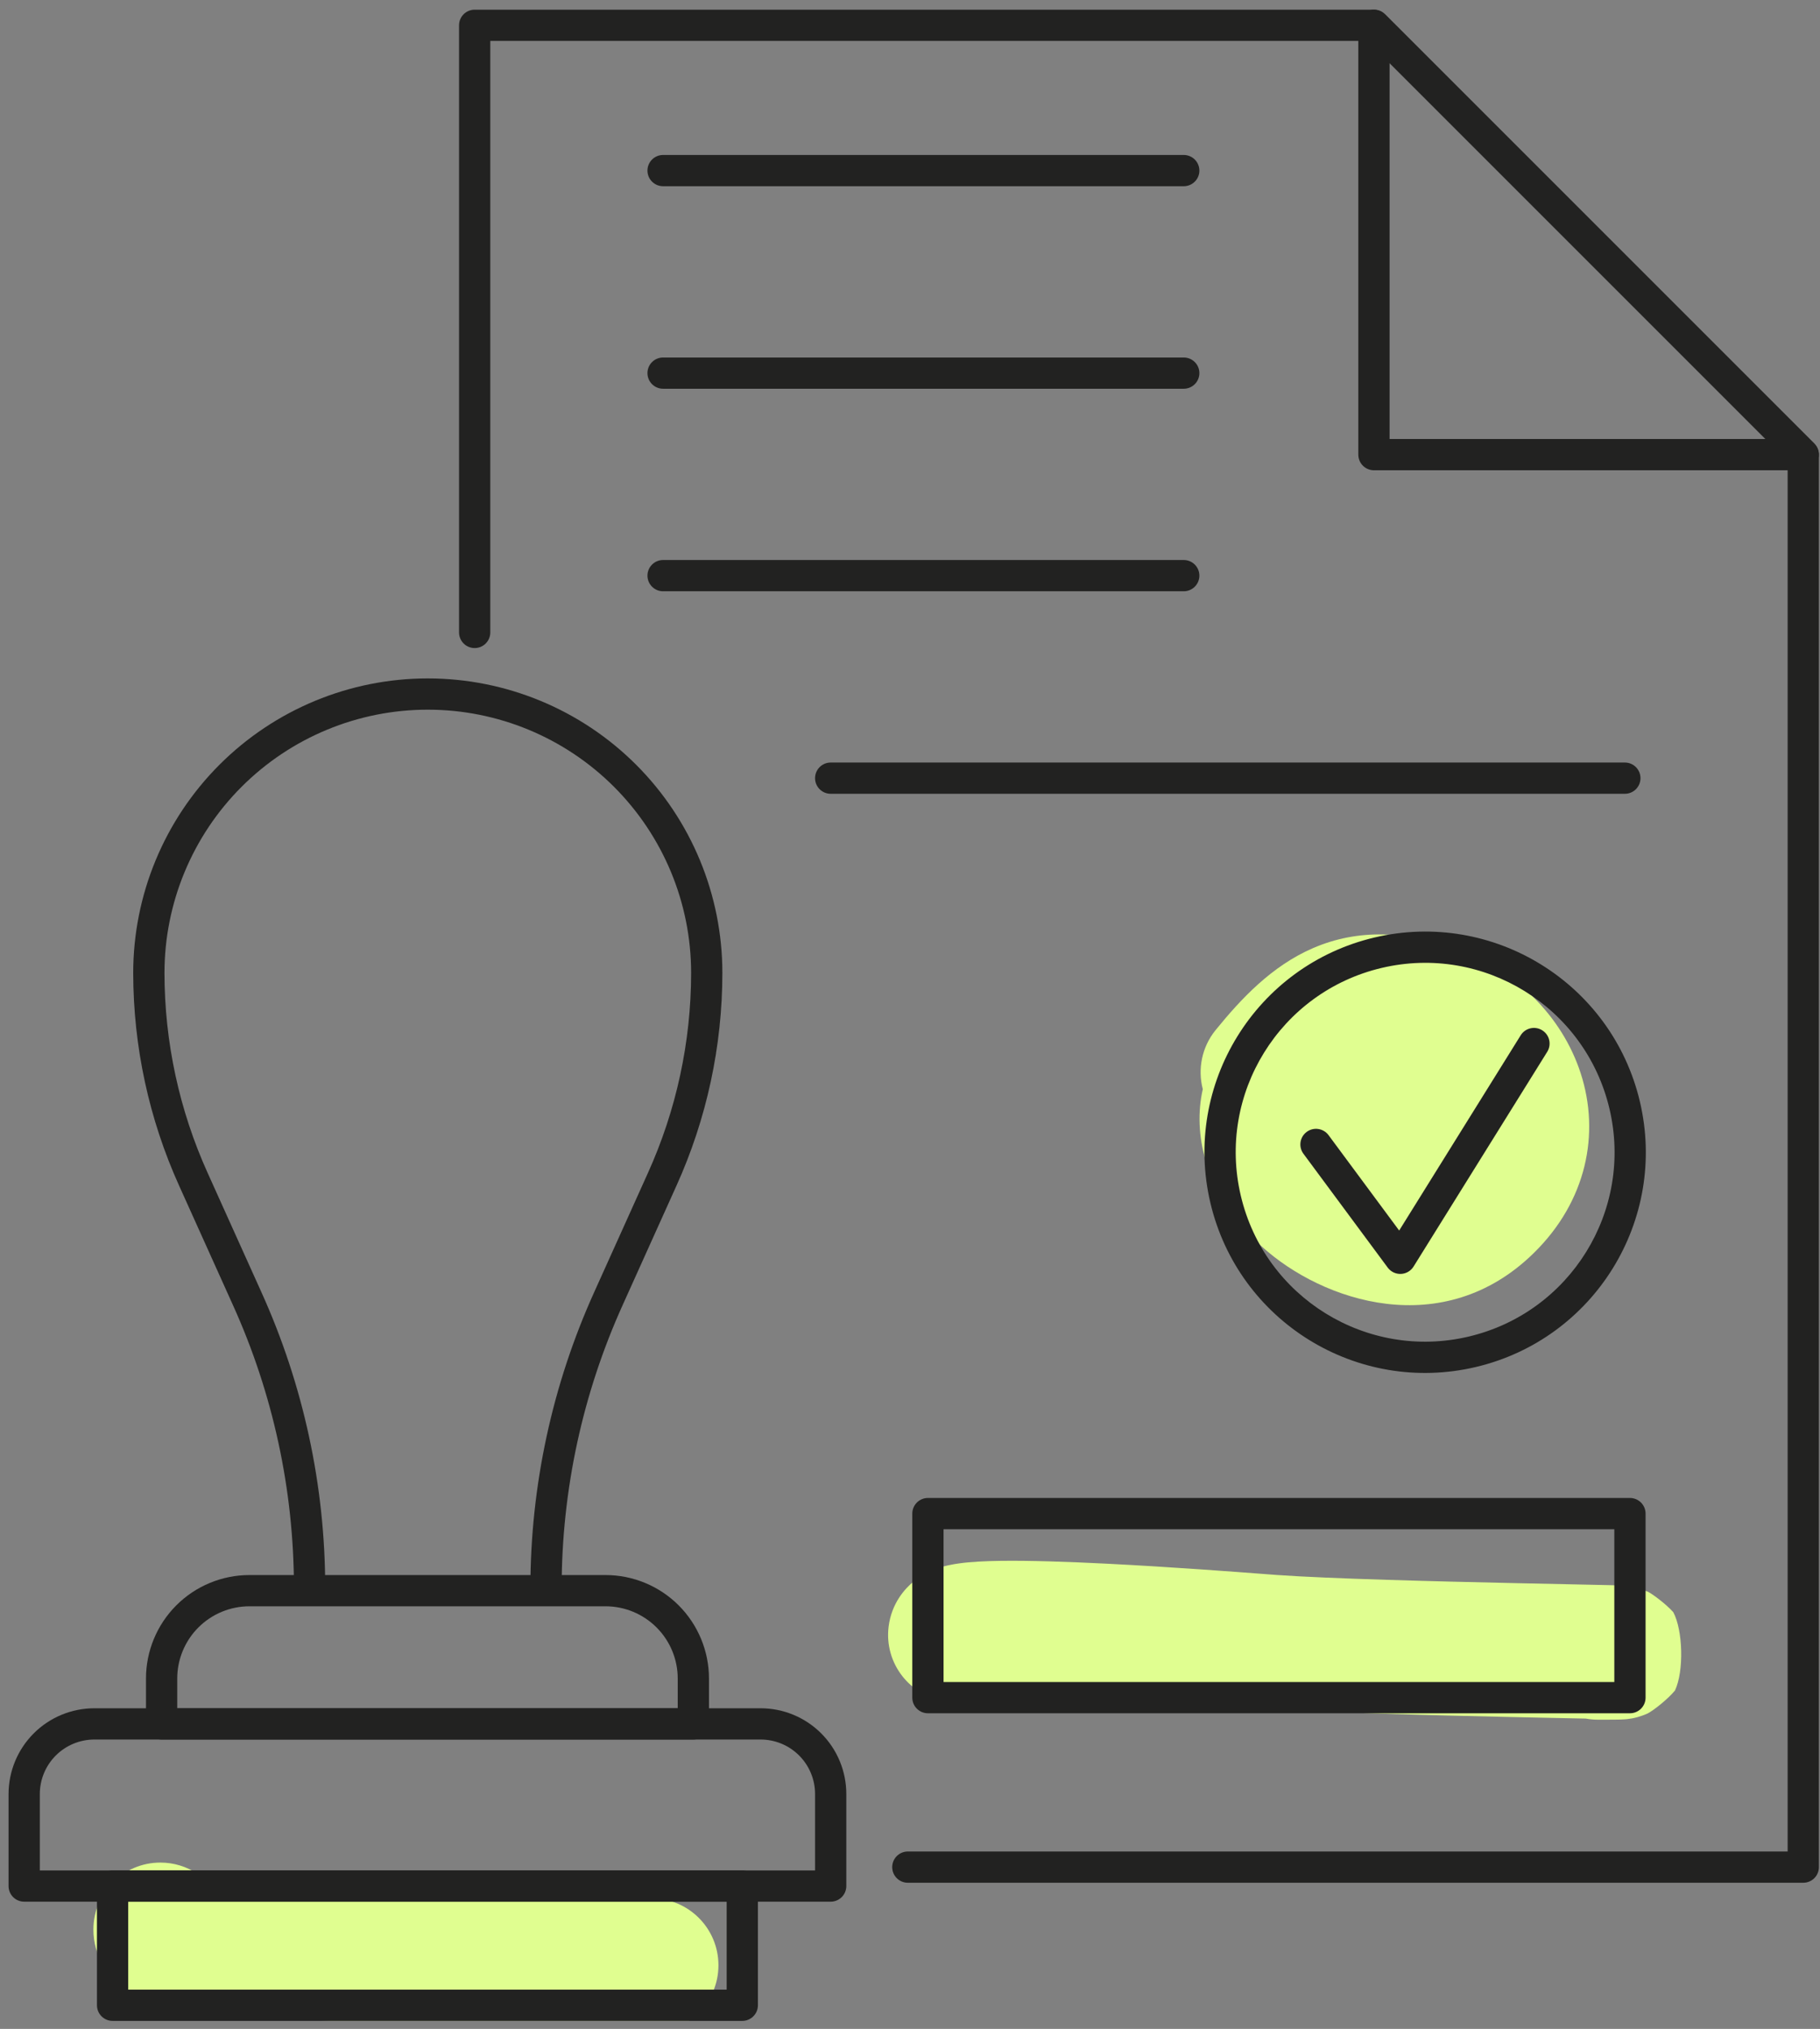
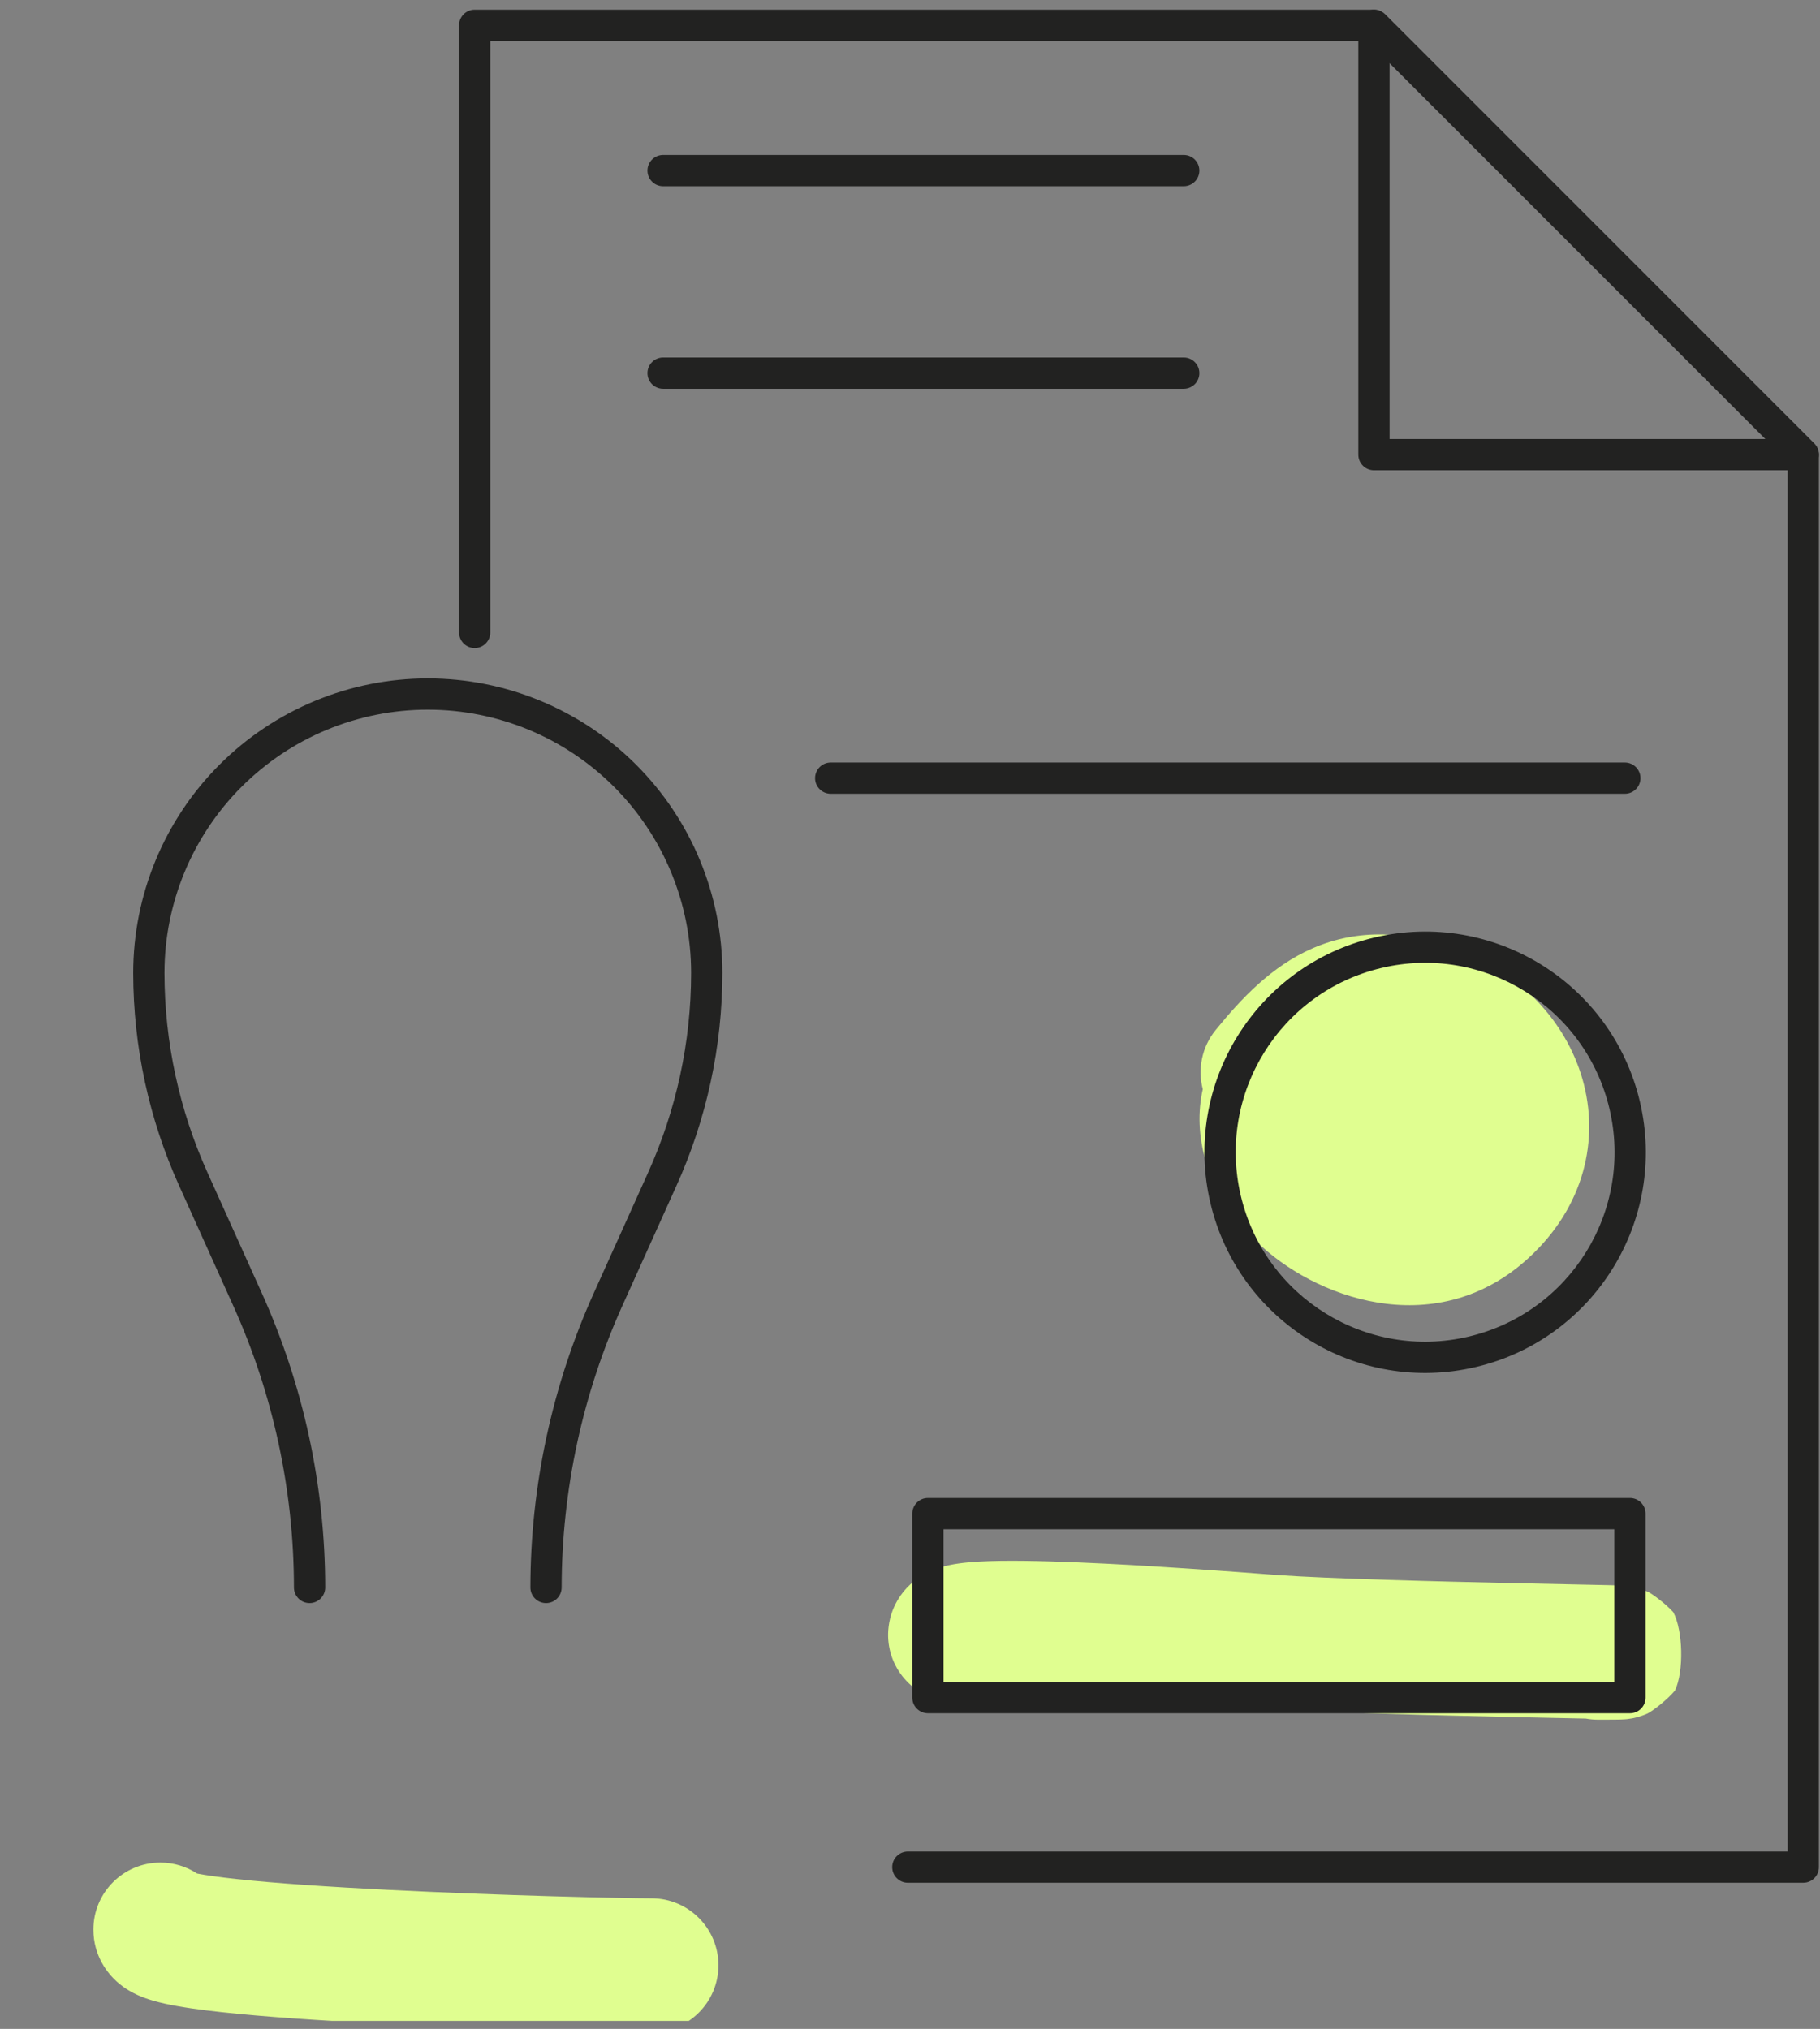
<svg xmlns="http://www.w3.org/2000/svg" width="183" height="204" viewBox="0 0 183 204" fill="none">
  <rect x="0" y="0" width="183" height="204" fill="#808080" stroke="none" />
  <g clip-path="url(#clip0_342_593)">
    <path fill-rule="evenodd" clip-rule="evenodd" d="M120.939 109.511C120.685 110.641 120.576 111.822 120.623 113.043C120.817 118.104 123.659 122.411 126.862 125.322C132.995 130.896 145.108 134.92 154.216 125.993C159.533 120.783 160.907 113.981 158.937 107.912C157.057 102.118 152.317 97.485 146.357 95.381C141.365 93.619 136.593 93.36 132.035 95.324C127.856 97.126 124.766 100.449 122.23 103.57C120.827 105.297 120.42 107.51 120.939 109.511Z" fill="#E0FE90" />
    <path fill-rule="evenodd" clip-rule="evenodd" d="M98.898 170.474C97.783 171 96.51 171.226 95.197 171.062C91.506 170.6 88.889 167.235 89.35 163.545C89.642 161.206 90.99 159.729 91.861 159.014C92.707 158.319 93.541 157.96 93.997 157.786C94.931 157.429 95.845 157.276 96.412 157.197C97.655 157.022 99.147 156.959 100.602 156.938C103.595 156.896 107.473 157.032 111.293 157.224C117.72 157.547 124.424 158.057 127.255 158.273C127.801 158.314 128.203 158.345 128.431 158.361C133.671 158.733 144.389 159.005 152.637 159.184C154.392 159.222 156.035 159.256 157.473 159.286C159.358 159.325 160.892 159.356 161.866 159.381C162.292 159.391 162.658 159.402 162.911 159.412L162.921 159.412C163.004 159.416 163.235 159.425 163.465 159.446C163.521 159.451 163.714 159.469 163.956 159.509C164.055 159.525 164.35 159.575 164.717 159.679C164.915 159.739 165.413 159.92 165.709 160.049C166.206 160.305 167.525 161.288 168.249 162.102C169.215 163.896 169.339 168.034 168.415 169.979C167.65 170.901 166.22 171.999 165.678 172.278C164.907 172.631 164.231 172.754 164.123 172.774C164.119 172.775 164.115 172.775 164.112 172.776C163.756 172.843 163.464 172.866 163.403 172.871L163.397 172.871C162.932 172.909 161.893 172.909 160.821 172.909L160.676 172.909C160.256 172.909 159.846 172.871 159.447 172.797C158.793 172.784 158.056 172.768 157.249 172.752C155.811 172.722 154.15 172.688 152.344 172.648C144.224 172.472 133.124 172.195 127.479 171.795C127.206 171.776 126.752 171.741 126.15 171.695C123.23 171.474 116.82 170.987 110.616 170.674C106.86 170.485 103.334 170.369 100.79 170.405C99.969 170.416 99.345 170.443 98.898 170.474ZM98.19 170.549C98.19 170.548 98.203 170.546 98.232 170.541C98.205 170.547 98.191 170.549 98.19 170.549ZM162.426 172.871C162.426 172.871 162.419 172.871 162.407 172.87C162.421 172.871 162.426 172.871 162.426 172.871Z" fill="#E0FE90" />
    <path fill-rule="evenodd" clip-rule="evenodd" d="M19.821 188.379C18.76 187.681 17.489 187.275 16.124 187.275C12.405 187.275 9.391 190.29 9.391 194.009C9.391 196.732 10.904 198.477 11.714 199.216C12.54 199.968 13.381 200.387 13.836 200.594C14.793 201.027 15.8 201.285 16.535 201.45C18.114 201.803 20.138 202.082 22.284 202.315C26.652 202.79 32.43 203.169 38.267 203.464C49.953 204.054 62.417 204.334 65.505 204.334C69.224 204.334 72.239 201.319 72.239 197.6C72.239 193.881 69.224 190.866 65.505 190.866C62.705 190.866 50.478 190.596 38.946 190.013C33.174 189.722 27.71 189.358 23.74 188.927C21.976 188.735 20.672 188.546 19.821 188.379Z" fill="#E0FE90" />
    <path fill-rule="evenodd" clip-rule="evenodd" d="M22.07 76.888C27.625 71.334 35.159 68.213 43.015 68.213C50.87 68.213 58.404 71.334 63.959 76.888C69.513 82.443 72.634 89.977 72.634 97.833V97.834C72.628 105.219 71.05 112.518 68.006 119.246C68.006 119.246 68.006 119.247 68.005 119.247L62.618 131.197C58.579 140.127 56.484 149.814 56.473 159.614C56.472 160.482 55.768 161.185 54.9 161.184C54.032 161.183 53.33 160.479 53.331 159.611C53.342 149.365 55.532 139.238 59.755 129.902L65.142 117.952C68.003 111.629 69.486 104.771 69.492 97.831C69.492 90.809 66.702 84.076 61.737 79.11C56.771 74.145 50.037 71.355 43.015 71.355C35.992 71.355 29.258 74.145 24.292 79.11C19.327 84.076 16.538 90.81 16.538 97.832C16.544 104.771 18.026 111.63 20.887 117.952L20.888 117.954L26.274 129.902C26.274 129.901 26.274 129.902 26.274 129.902C30.501 139.236 32.692 149.365 32.699 159.612C32.699 160.479 31.996 161.183 31.128 161.184C30.261 161.185 29.557 160.482 29.556 159.614C29.549 149.813 27.455 140.126 23.411 131.198L18.024 119.247C18.024 119.247 18.024 119.247 18.023 119.246C14.979 112.518 13.402 105.219 13.395 97.834L13.395 97.833C13.395 89.977 16.516 82.443 22.07 76.888Z" fill="#222221" />
-     <path fill-rule="evenodd" clip-rule="evenodd" d="M25.074 158.365L25.076 158.365L60.892 158.365C63.65 158.368 66.294 159.465 68.243 161.416C70.192 163.367 71.287 166.013 71.287 168.771V173.332C71.287 174.199 70.584 174.903 69.716 174.903H16.25C15.382 174.903 14.679 174.199 14.679 173.332V168.771C14.679 166.013 15.774 163.368 17.723 161.416C19.672 159.465 22.316 158.368 25.074 158.365ZM60.89 161.507H25.077C23.152 161.509 21.306 162.275 19.946 163.637C18.585 164.999 17.821 166.846 17.821 168.771V171.76H68.145V168.771C68.145 166.846 67.381 164.999 66.02 163.637C64.66 162.275 62.815 161.509 60.89 161.507Z" fill="#222221" />
-     <path fill-rule="evenodd" clip-rule="evenodd" d="M9.489 174.903C8.034 174.903 6.639 175.481 5.61 176.509C4.581 177.538 4.003 178.934 4.003 180.389V188.065H81.954V180.387C81.955 179.667 81.814 178.954 81.539 178.288C81.264 177.623 80.861 177.019 80.352 176.509C79.843 176 79.239 175.596 78.575 175.32C77.91 175.045 77.197 174.903 76.477 174.903H9.489ZM3.388 174.287C5.006 172.669 7.201 171.76 9.489 171.76H76.477C77.61 171.76 78.732 171.984 79.778 172.417C80.825 172.851 81.775 173.487 82.576 174.289C83.376 175.09 84.011 176.042 84.443 177.089C84.876 178.136 85.098 179.258 85.096 180.391L83.525 180.389H85.096V180.391V189.636C85.096 190.504 84.393 191.207 83.525 191.207H2.432C1.564 191.207 0.861 190.504 0.861 189.636V180.389C0.861 178.1 1.77 175.906 3.388 174.287Z" fill="#222221" />
-     <path fill-rule="evenodd" clip-rule="evenodd" d="M9.75 189.636C9.75 188.768 10.453 188.065 11.321 188.065H74.636C75.504 188.065 76.208 188.768 76.208 189.636V201.622C76.208 202.49 75.504 203.193 74.636 203.193H11.321C10.453 203.193 9.75 202.49 9.75 201.622V189.636ZM12.892 191.207V200.051H73.065V191.207H12.892Z" fill="#222221" />
    <path fill-rule="evenodd" clip-rule="evenodd" d="M46.157 2.545C46.157 1.677 46.86 0.974 47.728 0.974H138.149C138.566 0.974 138.966 1.139 139.26 1.434L182.428 44.602C182.723 44.897 182.889 45.296 182.889 45.713V187.733C182.889 188.601 182.185 189.304 181.317 189.304H91.282C90.415 189.304 89.711 188.601 89.711 187.733C89.711 186.865 90.415 186.162 91.282 186.162H179.746V46.364L137.499 4.116H49.299V63.589C49.299 64.457 48.596 65.16 47.728 65.16C46.86 65.16 46.157 64.457 46.157 63.589V2.545Z" fill="#222221" />
-     <path fill-rule="evenodd" clip-rule="evenodd" d="M137.548 1.093C138.135 0.85 138.811 0.985 139.26 1.434L182.428 44.602C182.878 45.051 183.012 45.727 182.769 46.314C182.526 46.901 181.953 47.284 181.317 47.284H138.149C137.282 47.284 136.578 46.581 136.578 45.713V2.545C136.578 1.909 136.961 1.336 137.548 1.093ZM139.721 6.338V44.142H177.524L139.721 6.338Z" fill="#222221" />
+     <path fill-rule="evenodd" clip-rule="evenodd" d="M137.548 1.093C138.135 0.85 138.811 0.985 139.26 1.434L182.428 44.602C182.878 45.051 183.012 45.727 182.769 46.314C182.526 46.901 181.953 47.284 181.317 47.284H138.149C137.282 47.284 136.578 46.581 136.578 45.713V2.545C136.578 1.909 136.961 1.336 137.548 1.093M139.721 6.338V44.142H177.524L139.721 6.338Z" fill="#222221" />
    <path fill-rule="evenodd" clip-rule="evenodd" d="M91.731 152.187C91.731 151.32 92.435 150.616 93.302 150.616H163.89C164.758 150.616 165.462 151.32 165.462 152.187V170.692C165.462 171.56 164.758 172.263 163.89 172.263H93.302C92.435 172.263 91.731 171.56 91.731 170.692V152.187ZM94.874 153.759V169.121H162.319V153.759H94.874Z" fill="#222221" />
    <path fill-rule="evenodd" clip-rule="evenodd" d="M138.922 97.322C128.686 99.737 122.347 109.994 124.763 120.23C127.179 130.466 137.435 136.805 147.671 134.389C157.907 131.973 164.247 121.717 161.831 111.481C159.415 101.245 149.158 94.906 138.922 97.322ZM121.705 120.952C118.89 109.027 126.275 97.078 138.201 94.263C150.126 91.449 162.074 98.834 164.889 110.759C167.704 122.684 160.318 134.633 148.393 137.448C136.468 140.262 124.519 132.877 121.705 120.952Z" fill="#222221" />
-     <path fill-rule="evenodd" clip-rule="evenodd" d="M155.069 103.592C155.806 104.05 156.031 105.019 155.573 105.756L142.132 127.349C141.857 127.79 141.381 128.067 140.861 128.088C140.341 128.109 139.845 127.872 139.535 127.453L131.06 116.006C130.543 115.309 130.69 114.325 131.388 113.808C132.085 113.292 133.069 113.439 133.585 114.136L140.686 123.726L152.905 104.095C153.363 103.358 154.332 103.133 155.069 103.592Z" fill="#222221" />
    <path fill-rule="evenodd" clip-rule="evenodd" d="M65.101 17.153C65.101 16.285 65.805 15.582 66.673 15.582H119.025C119.893 15.582 120.597 16.285 120.597 17.153C120.597 18.02 119.893 18.724 119.025 18.724H66.673C65.805 18.724 65.101 18.02 65.101 17.153Z" fill="#222221" />
    <path fill-rule="evenodd" clip-rule="evenodd" d="M65.101 37.516C65.101 36.648 65.805 35.945 66.673 35.945H119.025C119.893 35.945 120.597 36.648 120.597 37.516C120.597 38.384 119.893 39.087 119.025 39.087H66.673C65.805 39.087 65.101 38.384 65.101 37.516Z" fill="#222221" />
-     <path fill-rule="evenodd" clip-rule="evenodd" d="M65.101 57.878C65.101 57.011 65.805 56.307 66.673 56.307H119.025C119.893 56.307 120.597 57.011 120.597 57.878C120.597 58.746 119.893 59.45 119.025 59.45H66.673C65.805 59.45 65.101 58.746 65.101 57.878Z" fill="#222221" />
    <path fill-rule="evenodd" clip-rule="evenodd" d="M81.954 78.242C81.954 77.374 82.657 76.67 83.525 76.67H163.379C164.246 76.67 164.95 77.374 164.95 78.242C164.95 79.109 164.246 79.813 163.379 79.813H83.525C82.657 79.813 81.954 79.109 81.954 78.242Z" fill="#222221" />
  </g>
  <defs>
    <clipPath id="clip0_342_593">
      <rect width="182.028" height="202.22" fill="white" transform="translate(0.861 0.974)" />
    </clipPath>
  </defs>
</svg>